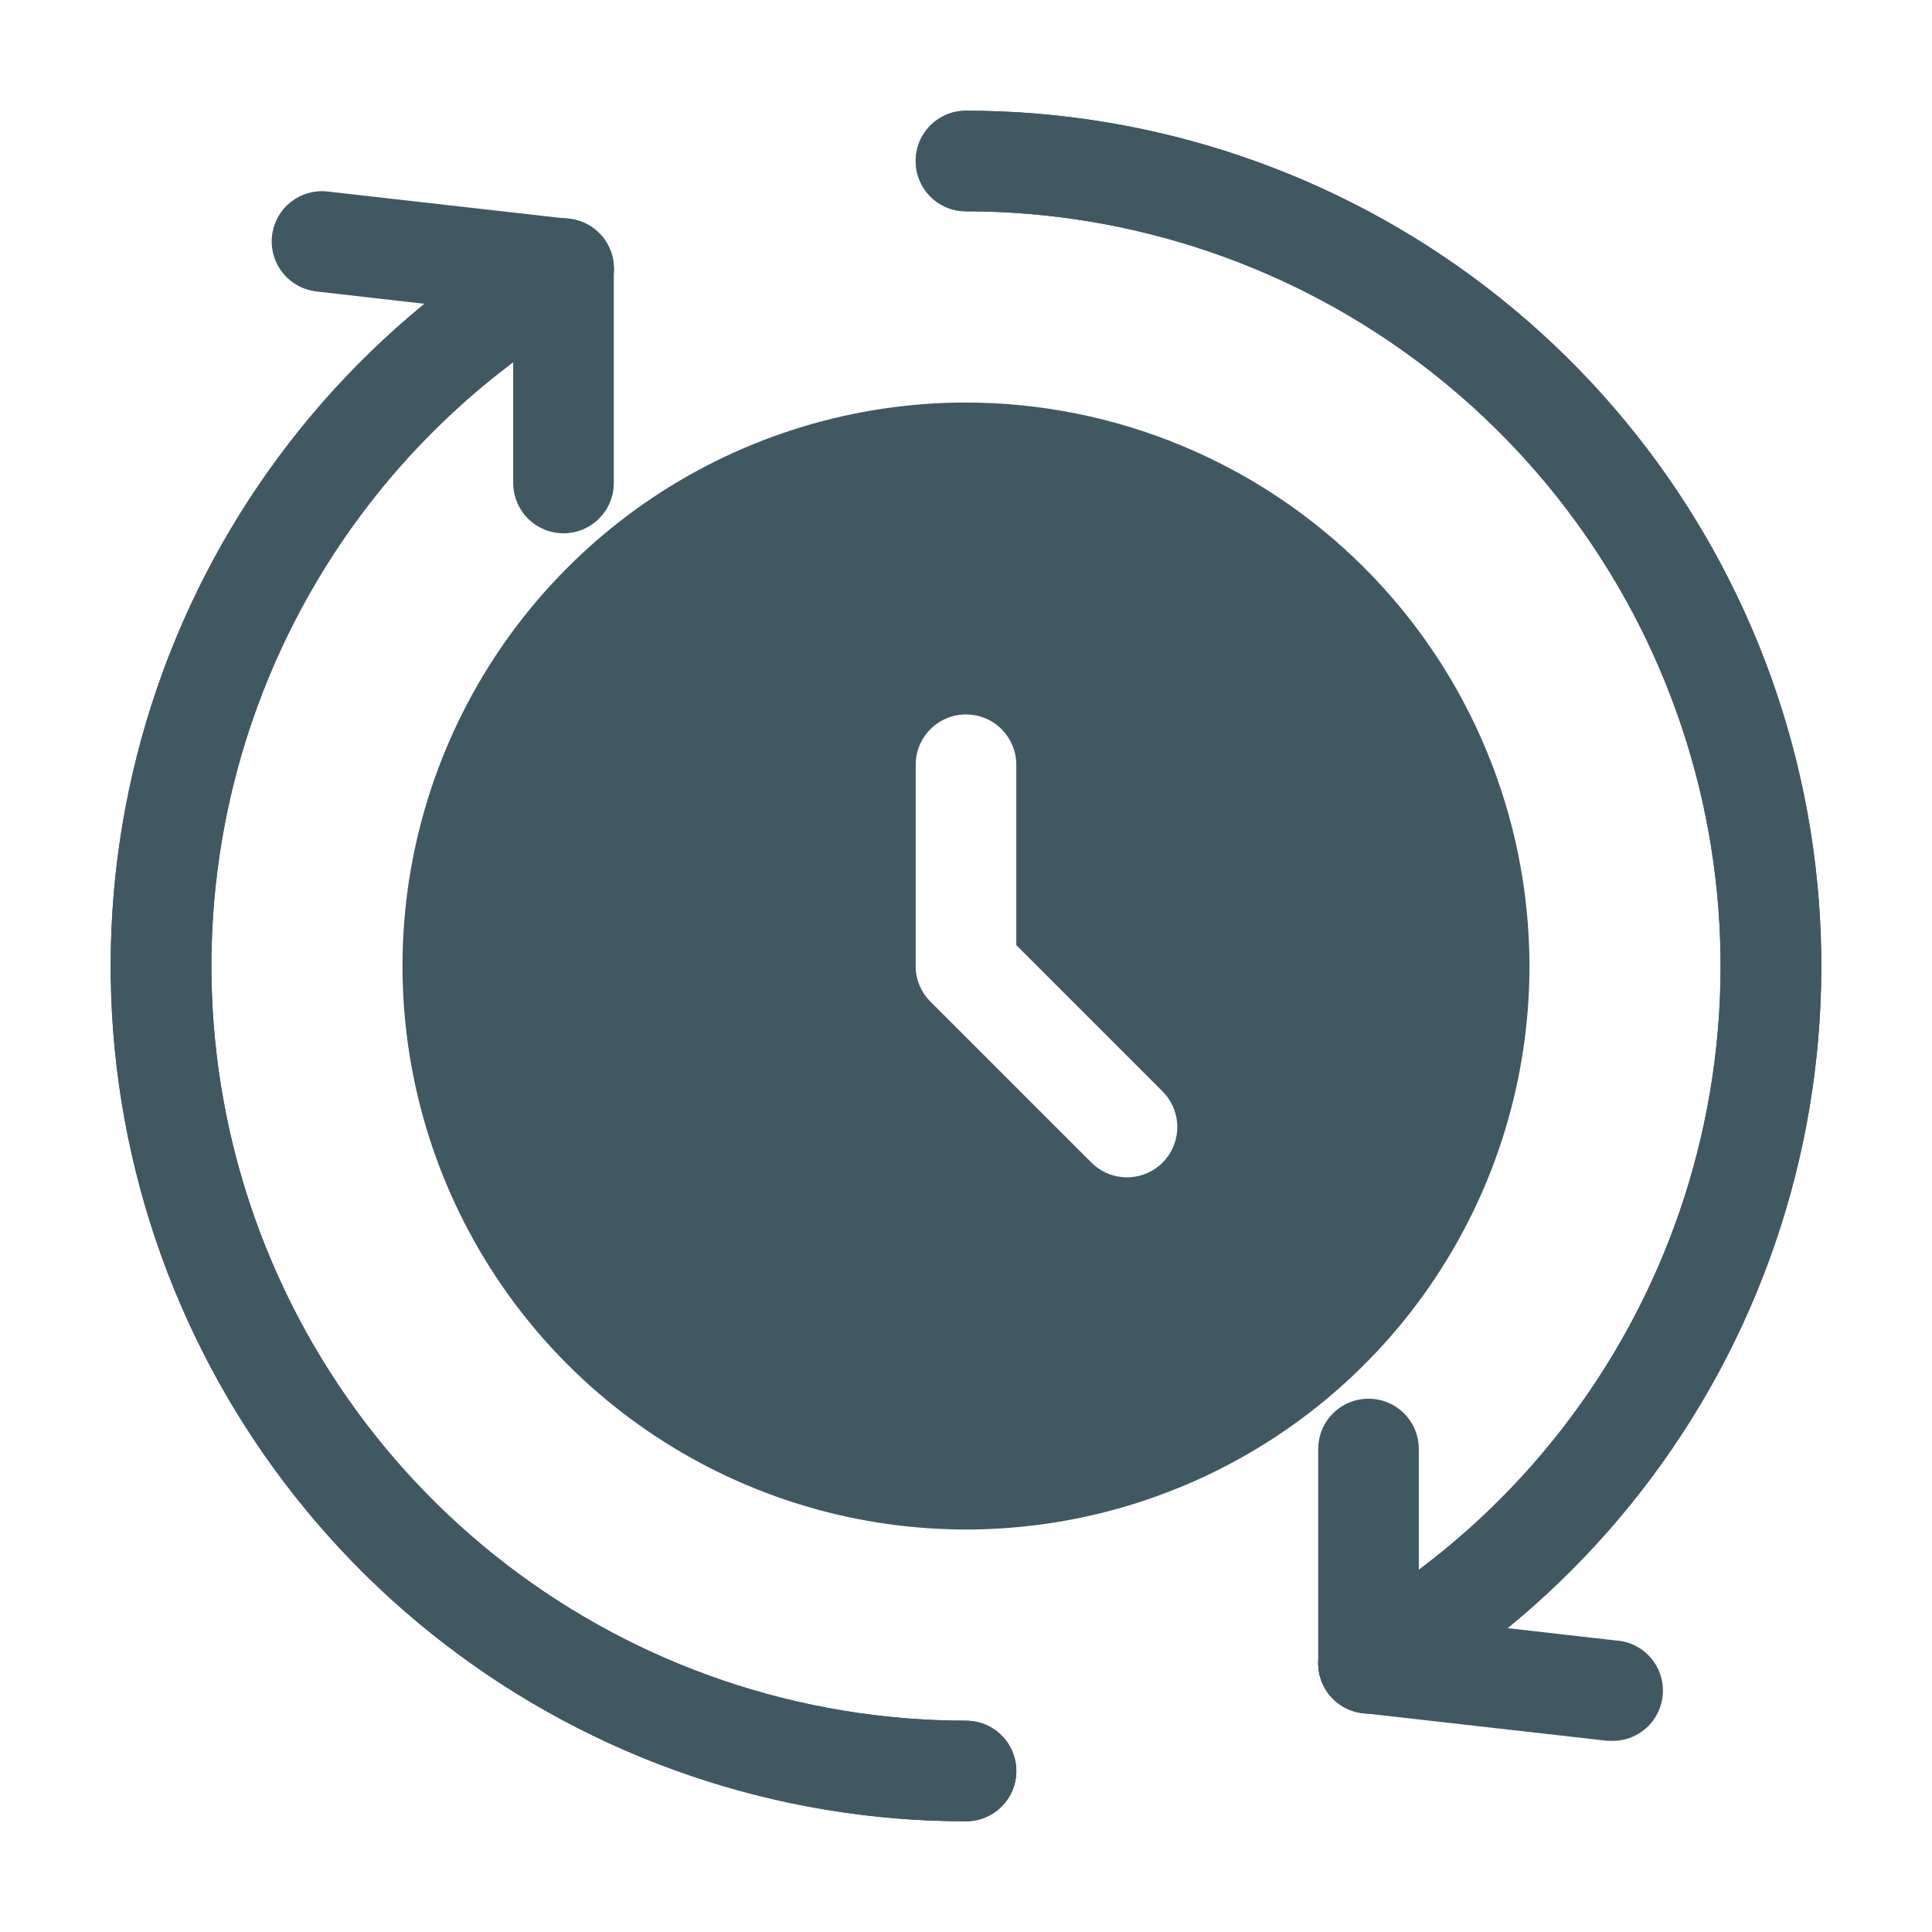
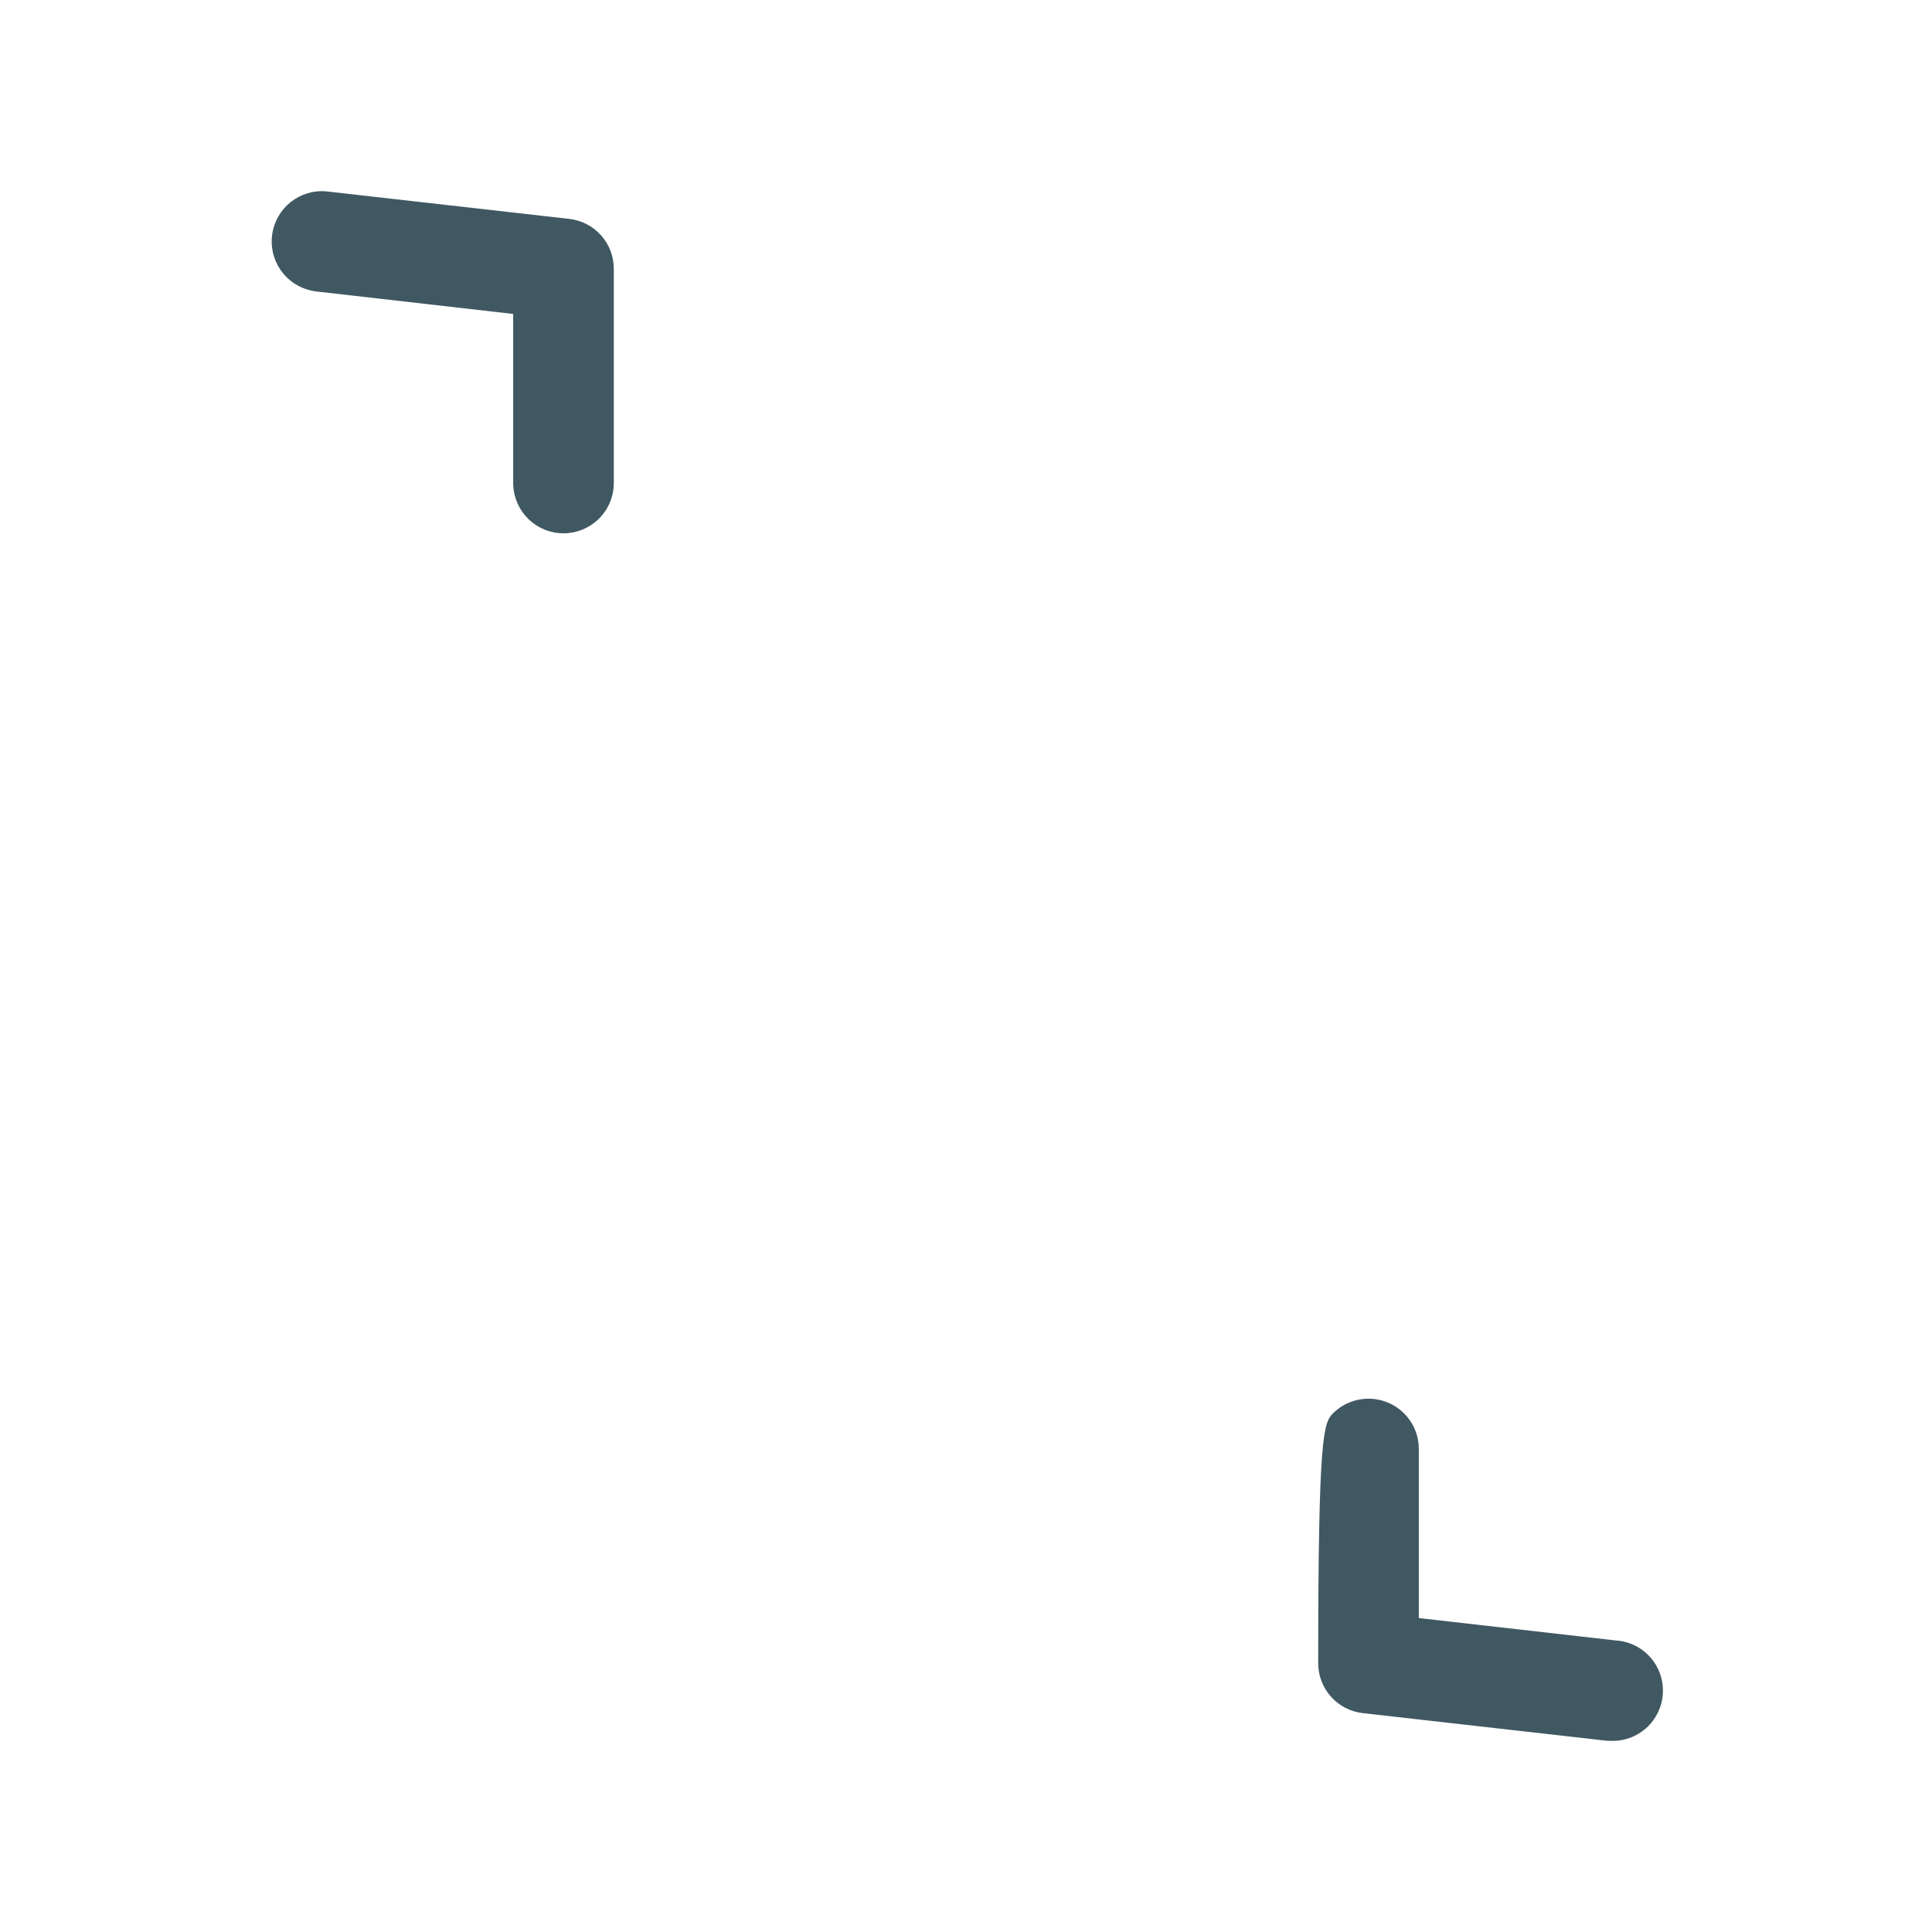
<svg xmlns="http://www.w3.org/2000/svg" width="64" height="64" viewBox="0 0 64 64" fill="none">
-   <path d="M32 60.333C25.763 60.333 19.7 58.275 14.752 54.477C9.803 50.68 6.246 45.356 4.632 39.331C3.017 33.307 3.436 26.917 5.823 21.155C8.209 15.392 12.431 10.578 17.832 7.459C18.085 7.311 18.374 7.233 18.667 7.233C19.034 7.233 19.391 7.354 19.683 7.577C19.974 7.8 20.184 8.113 20.279 8.468C20.374 8.823 20.35 9.199 20.209 9.538C20.068 9.877 19.82 10.161 19.502 10.344C14.736 13.097 11.012 17.344 8.906 22.429C6.8 27.513 6.431 33.15 7.855 38.466C9.279 43.782 12.417 48.48 16.782 51.831C21.148 55.181 26.497 56.998 32 57C32.442 57 32.866 57.176 33.179 57.488C33.491 57.801 33.667 58.225 33.667 58.667C33.667 59.109 33.491 59.533 33.179 59.845C32.866 60.158 32.442 60.333 32 60.333Z" fill="#405862" />
-   <path d="M45.333 56.765C44.966 56.765 44.61 56.644 44.319 56.421C44.028 56.198 43.818 55.885 43.723 55.531C43.628 55.176 43.653 54.801 43.793 54.462C43.933 54.123 44.181 53.84 44.498 53.656C49.264 50.903 52.988 46.656 55.094 41.571C57.2 36.487 57.569 30.849 56.145 25.534C54.721 20.218 51.583 15.52 47.218 12.169C42.852 8.818 37.503 7.001 32 7C31.558 7 31.134 6.824 30.821 6.512C30.509 6.199 30.333 5.775 30.333 5.333C30.333 4.891 30.509 4.467 30.821 4.155C31.134 3.842 31.558 3.667 32 3.667C38.237 3.667 44.3 5.725 49.248 9.523C54.197 13.32 57.754 18.644 59.368 24.669C60.983 30.693 60.564 37.083 58.177 42.845C55.791 48.608 51.569 53.422 46.168 56.541C45.914 56.688 45.626 56.766 45.333 56.765Z" fill="#405862" />
-   <path d="M45.333 56.765C44.966 56.765 44.61 56.644 44.319 56.421C44.028 56.198 43.818 55.885 43.723 55.531C43.628 55.176 43.653 54.801 43.793 54.462C43.933 54.123 44.181 53.84 44.498 53.656C49.264 50.903 52.988 46.656 55.094 41.571C57.2 36.487 57.569 30.849 56.145 25.534C54.721 20.218 51.583 15.52 47.218 12.169C42.852 8.818 37.503 7.001 32 7C31.558 7 31.134 6.824 30.821 6.512C30.509 6.199 30.333 5.775 30.333 5.333C30.333 4.891 30.509 4.467 30.821 4.155C31.134 3.842 31.558 3.667 32 3.667C38.237 3.667 44.3 5.725 49.248 9.523C54.197 13.32 57.754 18.644 59.368 24.669C60.983 30.693 60.564 37.083 58.177 42.845C55.791 48.608 51.569 53.422 46.168 56.541C45.914 56.688 45.626 56.766 45.333 56.765Z" fill="#405862" />
-   <path d="M32 60.333C25.763 60.333 19.7 58.275 14.752 54.477C9.803 50.68 6.246 45.356 4.632 39.331C3.017 33.307 3.436 26.917 5.823 21.155C8.209 15.392 12.431 10.578 17.832 7.459C18.085 7.311 18.374 7.233 18.667 7.233C19.034 7.233 19.391 7.354 19.683 7.577C19.974 7.8 20.184 8.113 20.279 8.468C20.374 8.823 20.35 9.199 20.209 9.538C20.068 9.877 19.82 10.161 19.502 10.344C14.736 13.097 11.012 17.344 8.906 22.429C6.8 27.513 6.431 33.15 7.855 38.466C9.279 43.782 12.417 48.48 16.782 51.831C21.148 55.181 26.497 56.998 32 57C32.442 57 32.866 57.176 33.179 57.488C33.491 57.801 33.667 58.225 33.667 58.667C33.667 59.109 33.491 59.533 33.179 59.845C32.866 60.158 32.442 60.333 32 60.333Z" fill="#405862" />
  <path d="M18.667 17.667C18.225 17.666 17.802 17.49 17.489 17.178C17.177 16.865 17.001 16.442 17 16V10.4L10.479 9.655C10.057 9.607 9.669 9.4 9.395 9.075C9.12 8.751 8.98 8.335 9.002 7.91C9.025 7.486 9.208 7.087 9.515 6.793C9.823 6.5 10.23 6.335 10.655 6.332C10.723 6.332 10.79 6.336 10.857 6.345L18.857 7.251C19.264 7.297 19.639 7.491 19.912 7.797C20.184 8.102 20.334 8.497 20.333 8.907V16C20.333 16.442 20.157 16.865 19.845 17.178C19.532 17.49 19.109 17.666 18.667 17.667Z" fill="#405862" />
-   <path d="M53.142 57.655L45.142 56.749C44.735 56.703 44.36 56.508 44.088 56.203C43.816 55.898 43.666 55.502 43.667 55.093V48C43.667 47.558 43.843 47.134 44.155 46.822C44.468 46.509 44.892 46.334 45.334 46.334C45.776 46.334 46.2 46.509 46.512 46.822C46.825 47.134 47 47.558 47 48V53.6L53.522 54.342C53.962 54.368 54.373 54.568 54.666 54.897C54.959 55.226 55.109 55.658 55.084 56.098C55.059 56.538 54.861 56.95 54.533 57.244C54.205 57.538 53.774 57.69 53.334 57.667C53.27 57.667 53.205 57.663 53.142 57.655Z" fill="#405862" />
-   <path d="M32 13.334C28.308 13.334 24.699 14.428 21.629 16.479C18.559 18.53 16.167 21.446 14.754 24.857C13.341 28.268 12.971 32.021 13.692 35.642C14.412 39.263 16.19 42.589 18.8 45.2C21.411 47.81 24.737 49.588 28.358 50.308C31.979 51.028 35.732 50.659 39.143 49.246C42.554 47.833 45.469 45.441 47.52 42.371C49.572 39.301 50.666 35.692 50.666 32C50.661 27.051 48.692 22.306 45.193 18.807C41.693 15.308 36.949 13.339 32 13.334ZM38.512 38.512C38.199 38.825 37.775 39 37.333 39C36.891 39 36.467 38.825 36.154 38.512L30.821 33.179C30.666 33.024 30.543 32.841 30.459 32.638C30.375 32.436 30.332 32.219 30.333 32V25.334C30.333 24.892 30.509 24.468 30.821 24.155C31.134 23.842 31.558 23.667 32 23.667C32.442 23.667 32.866 23.842 33.178 24.155C33.491 24.468 33.666 24.892 33.666 25.334V31.309L38.512 36.155C38.824 36.468 38.999 36.892 38.999 37.334C38.999 37.776 38.824 38.199 38.512 38.512Z" fill="#405862" />
+   <path d="M53.142 57.655L45.142 56.749C44.735 56.703 44.36 56.508 44.088 56.203C43.816 55.898 43.666 55.502 43.667 55.093C43.667 47.558 43.843 47.134 44.155 46.822C44.468 46.509 44.892 46.334 45.334 46.334C45.776 46.334 46.2 46.509 46.512 46.822C46.825 47.134 47 47.558 47 48V53.6L53.522 54.342C53.962 54.368 54.373 54.568 54.666 54.897C54.959 55.226 55.109 55.658 55.084 56.098C55.059 56.538 54.861 56.95 54.533 57.244C54.205 57.538 53.774 57.69 53.334 57.667C53.27 57.667 53.205 57.663 53.142 57.655Z" fill="#405862" />
</svg>